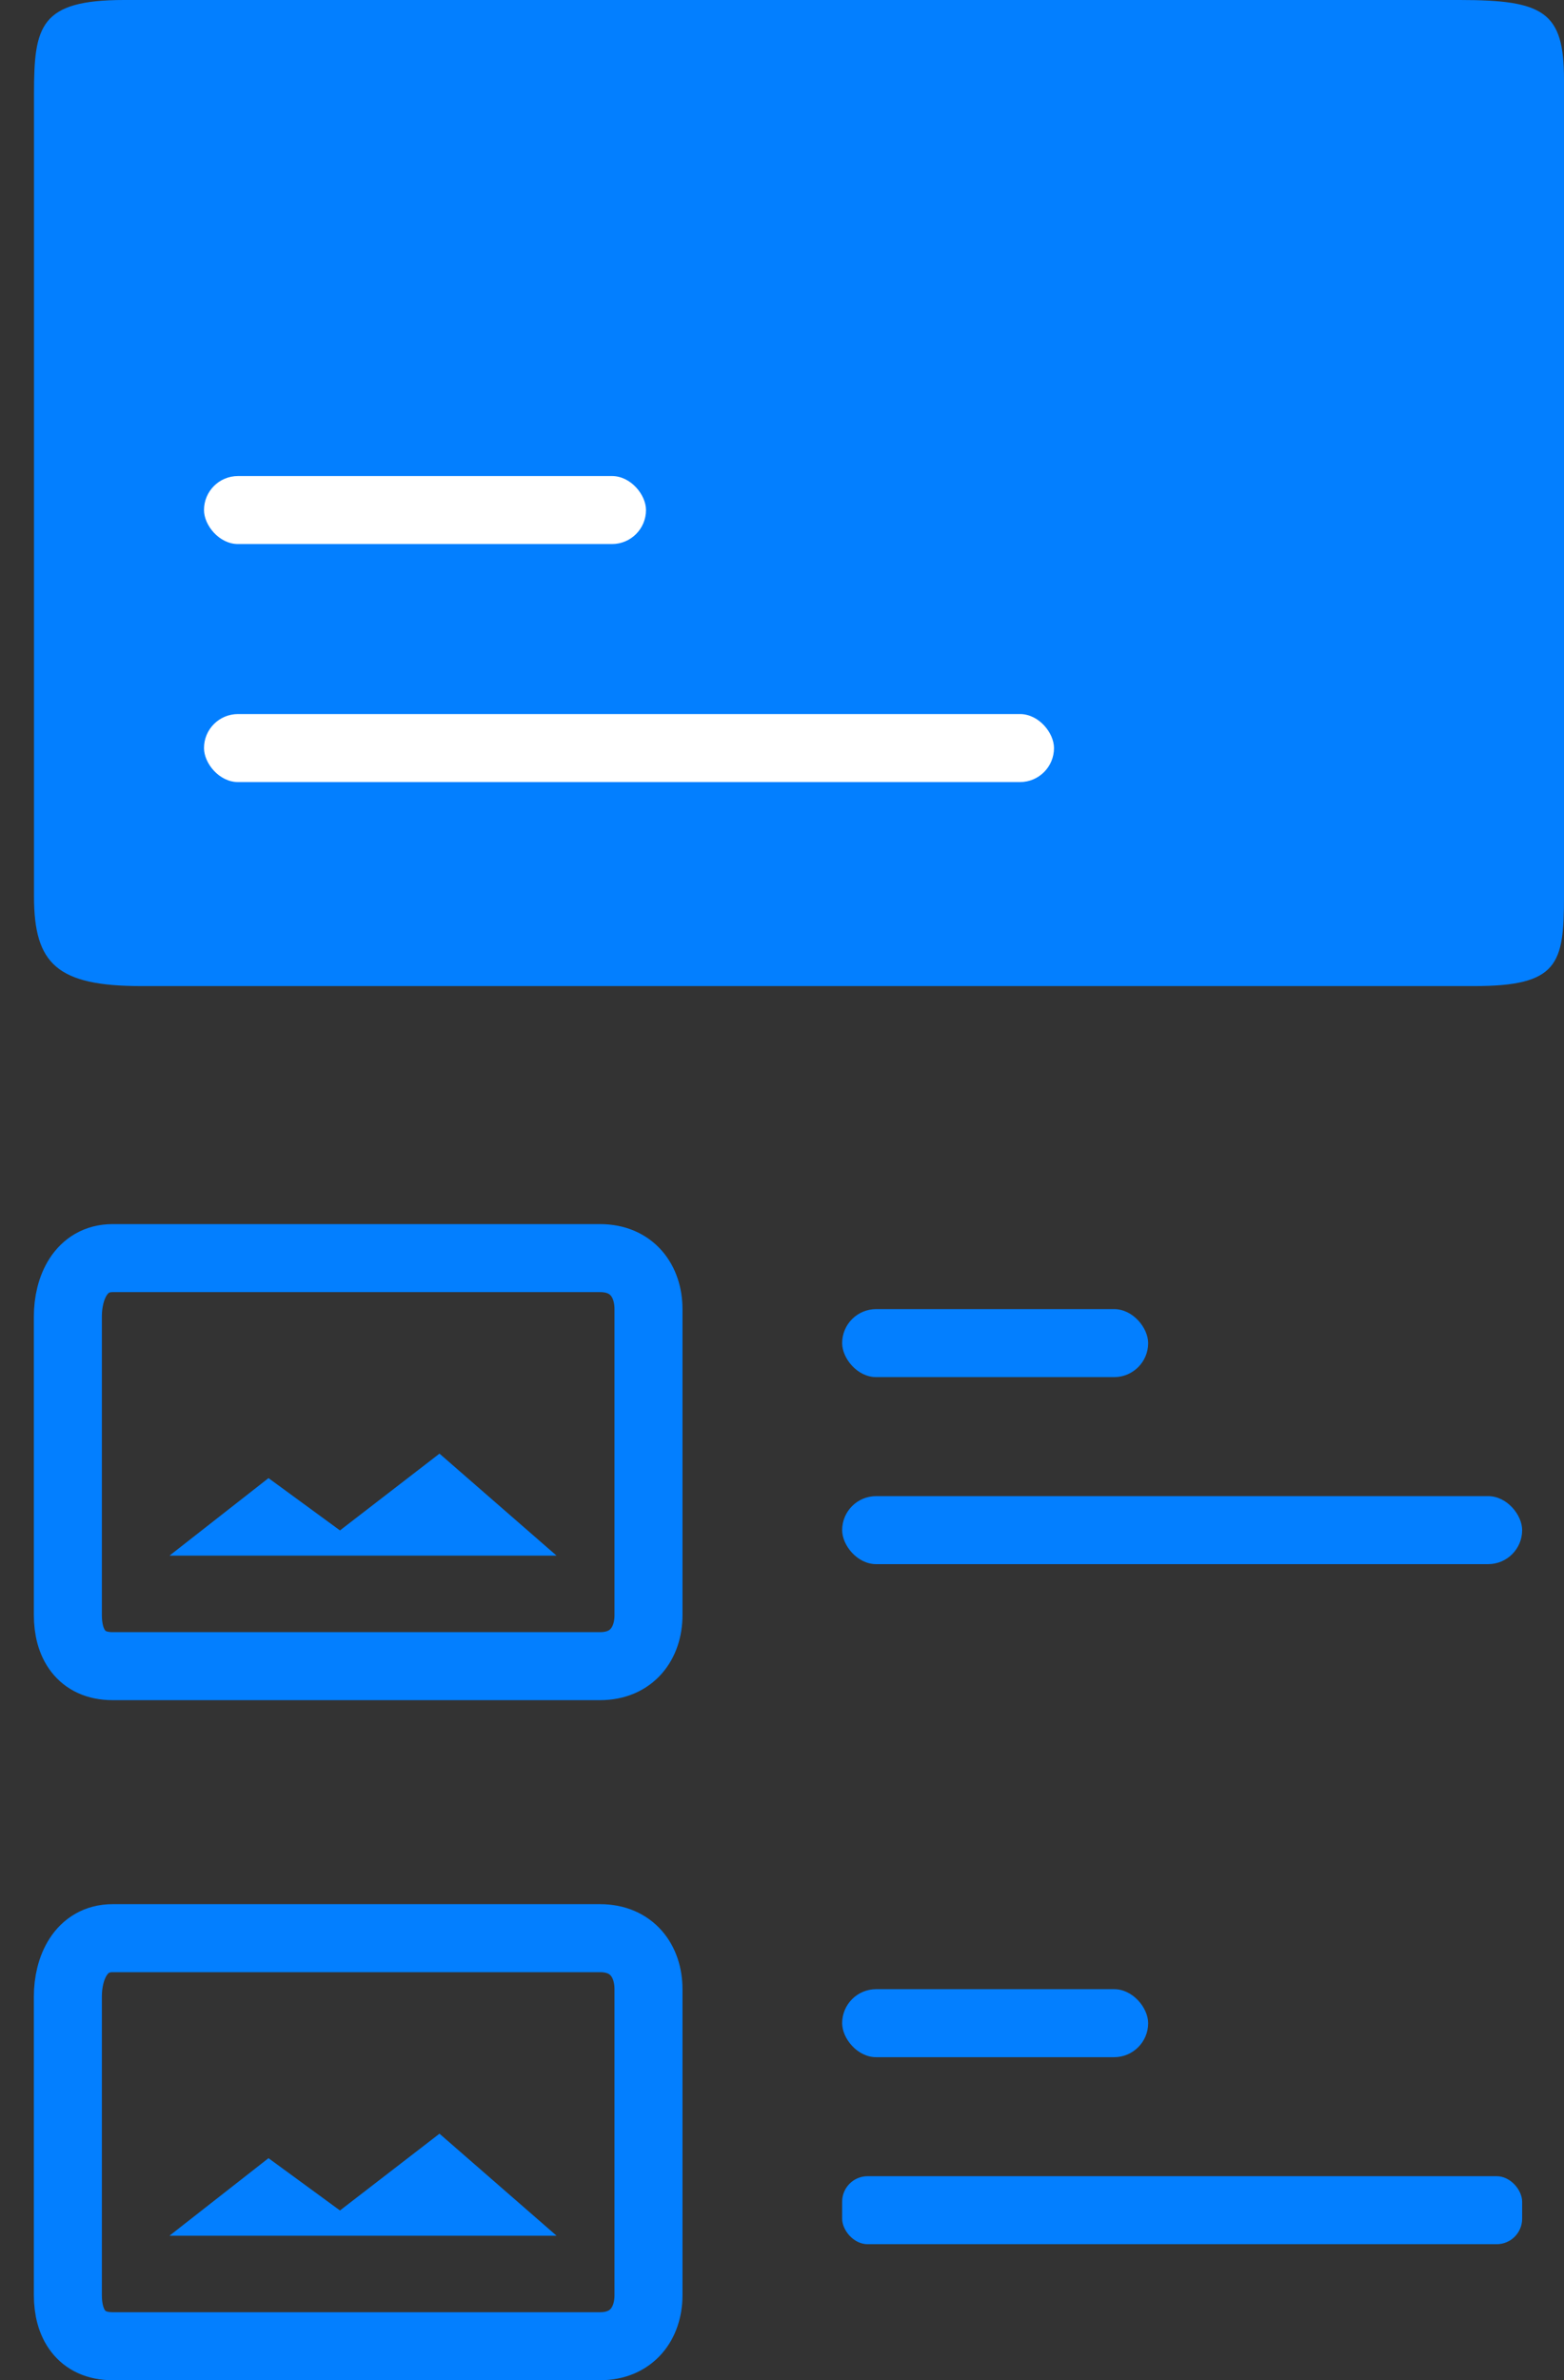
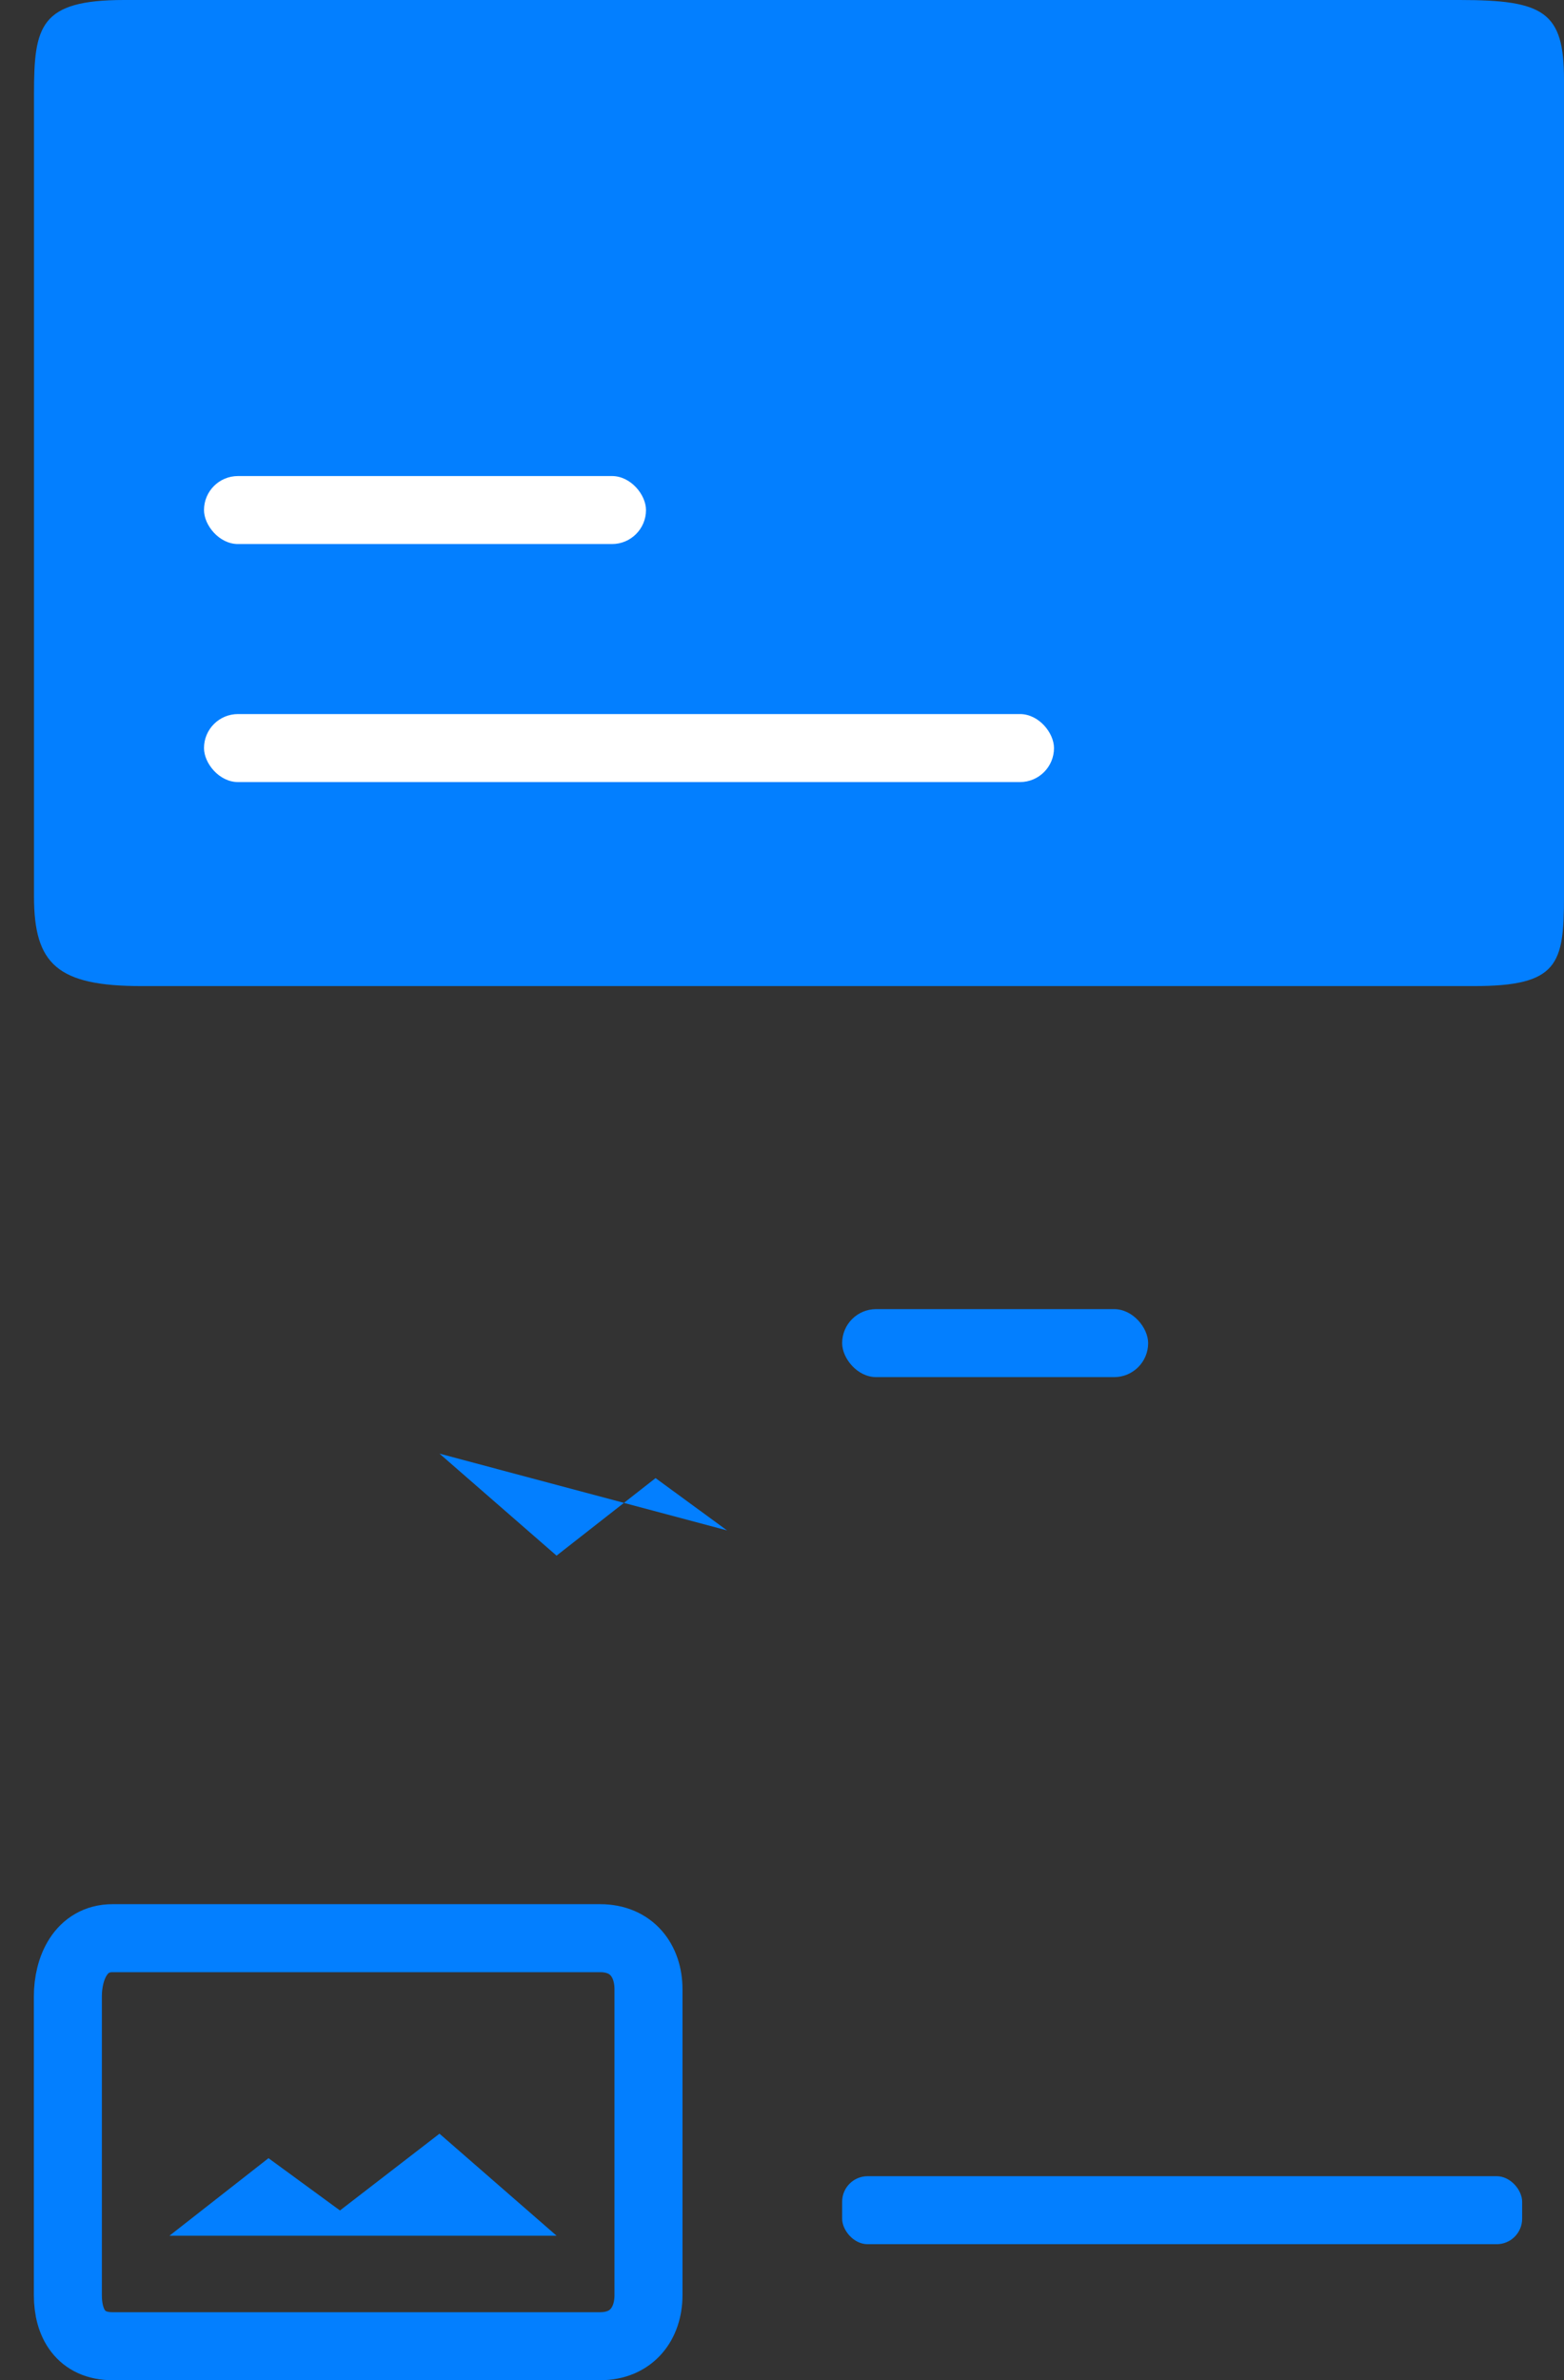
<svg xmlns="http://www.w3.org/2000/svg" width="46" height="70">
  <rect width="100%" height="100%" fill="#333333" stroke="none" />
  <g fill-rule="nonzero" fill="none">
    <g transform="translate(1)">
      <path d="M41.932 0C44.407 0 45 .346 45 2.34v24.023C45 28.357 44.828 29 42.353 29H3.163C.687 29 0 28.357 0 26.363V2.762C0 .768.172 0 2.647 0h39.285Z" fill="#037fff" />
      <rect fill="#FFF" x="5" y="21" width="25" height="2" rx="1" />
      <rect fill="#FFF" x="5" y="14" width="13" height="2" rx="1" />
    </g>
    <g transform="translate(2 37)">
-       <path d="M15.649 0c.94 0 1.424.675 1.424 1.5v9c0 .825-.485 1.5-1.424 1.5H1.311c-.94 0-1.315-.675-1.315-1.5V1.714C-.004.89.372 0 1.311 0h14.338Z" stroke="#037fff" stroke-width="2" />
-       <path fill="#037fff" d="m10.926 5.75 3.443 3H2.985l2.912-2.28 2.102 1.538z" />
-       <rect fill="#037fff" x="22.769" y="7" width="20" height="2" rx="1" />
+       <path fill="#037fff" d="m10.926 5.75 3.443 3l2.912-2.28 2.102 1.538z" />
      <rect fill="#037fff" x="22.769" y="1.5" width="9" height="2" rx="1" />
    </g>
    <g transform="translate(2 57)">
      <path d="M15.649 0c.94 0 1.424.675 1.424 1.5v9c0 .825-.485 1.5-1.424 1.5H1.311c-.94 0-1.315-.675-1.315-1.5V1.714C-.004.89.372 0 1.311 0h14.338Z" stroke="#037fff" stroke-width="2" />
      <path fill="#037fff" d="m10.926 5.75 3.443 3H2.985l2.912-2.28 2.102 1.538z" />
      <rect fill="#037fff" x="22.769" y="7" width="20" height="2" rx=".75" />
-       <rect fill="#037fff" x="22.769" y="1.5" width="9" height="2" rx="1" />
    </g>
  </g>
</svg>